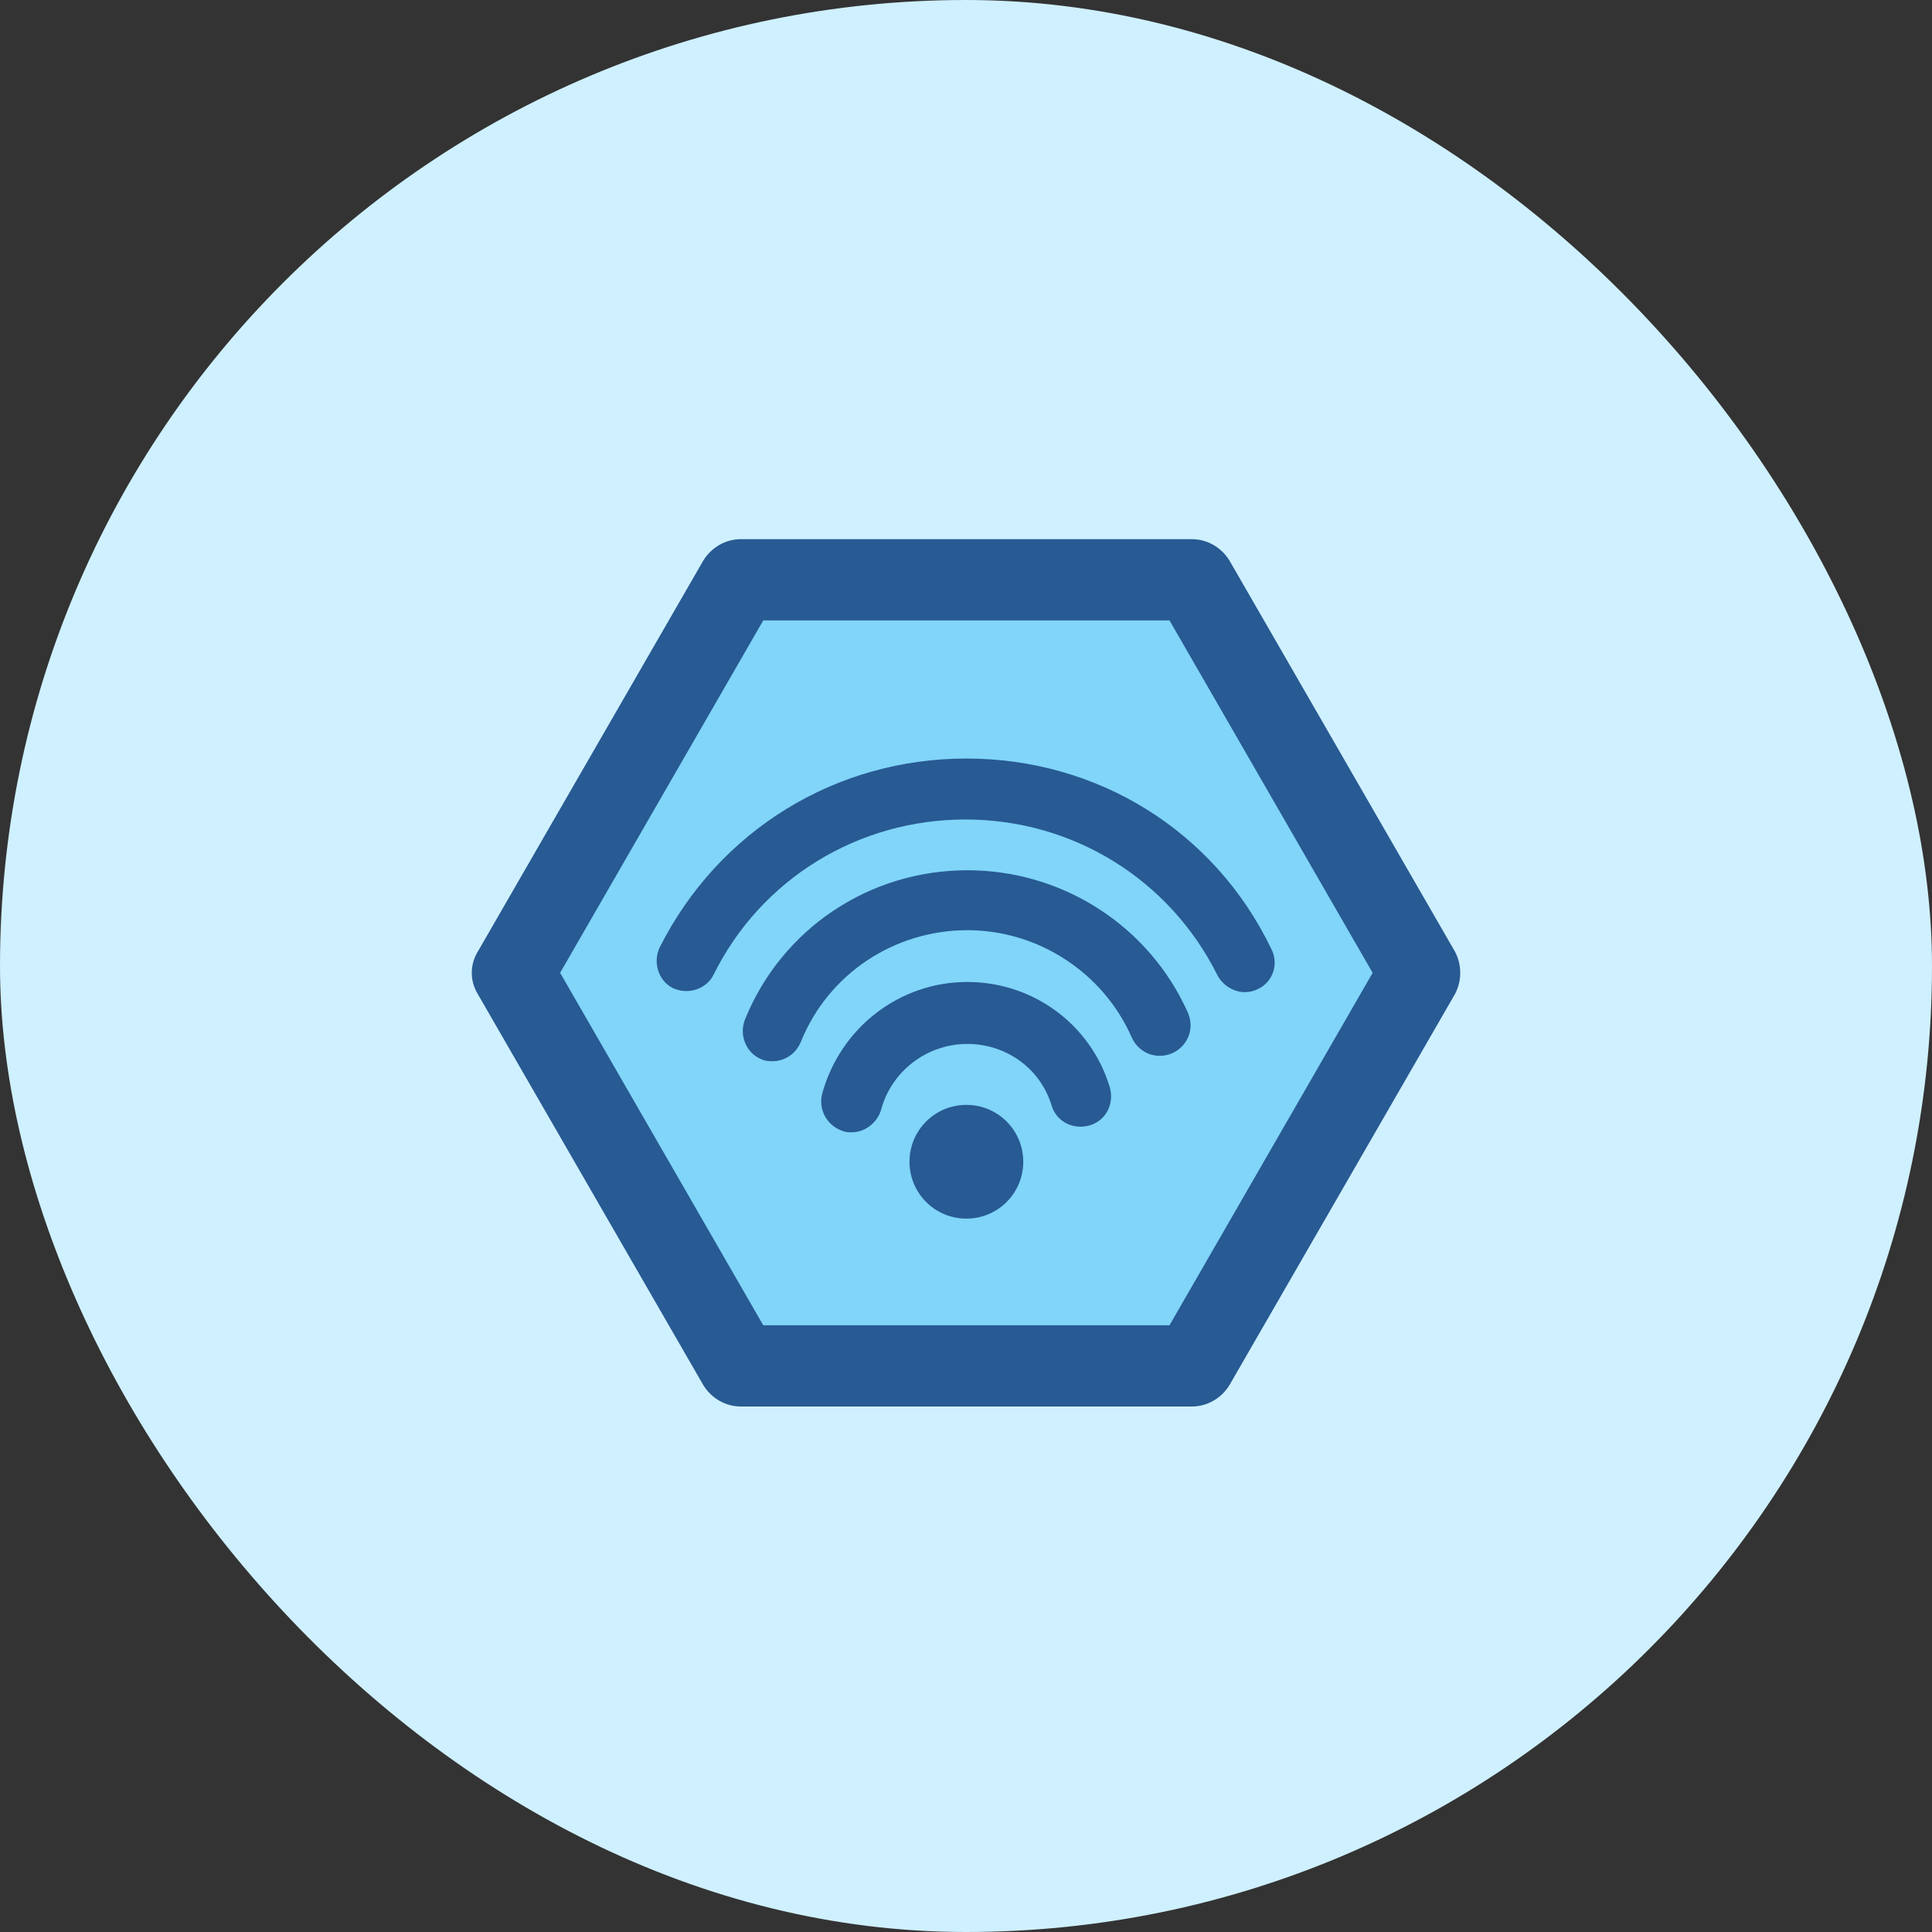
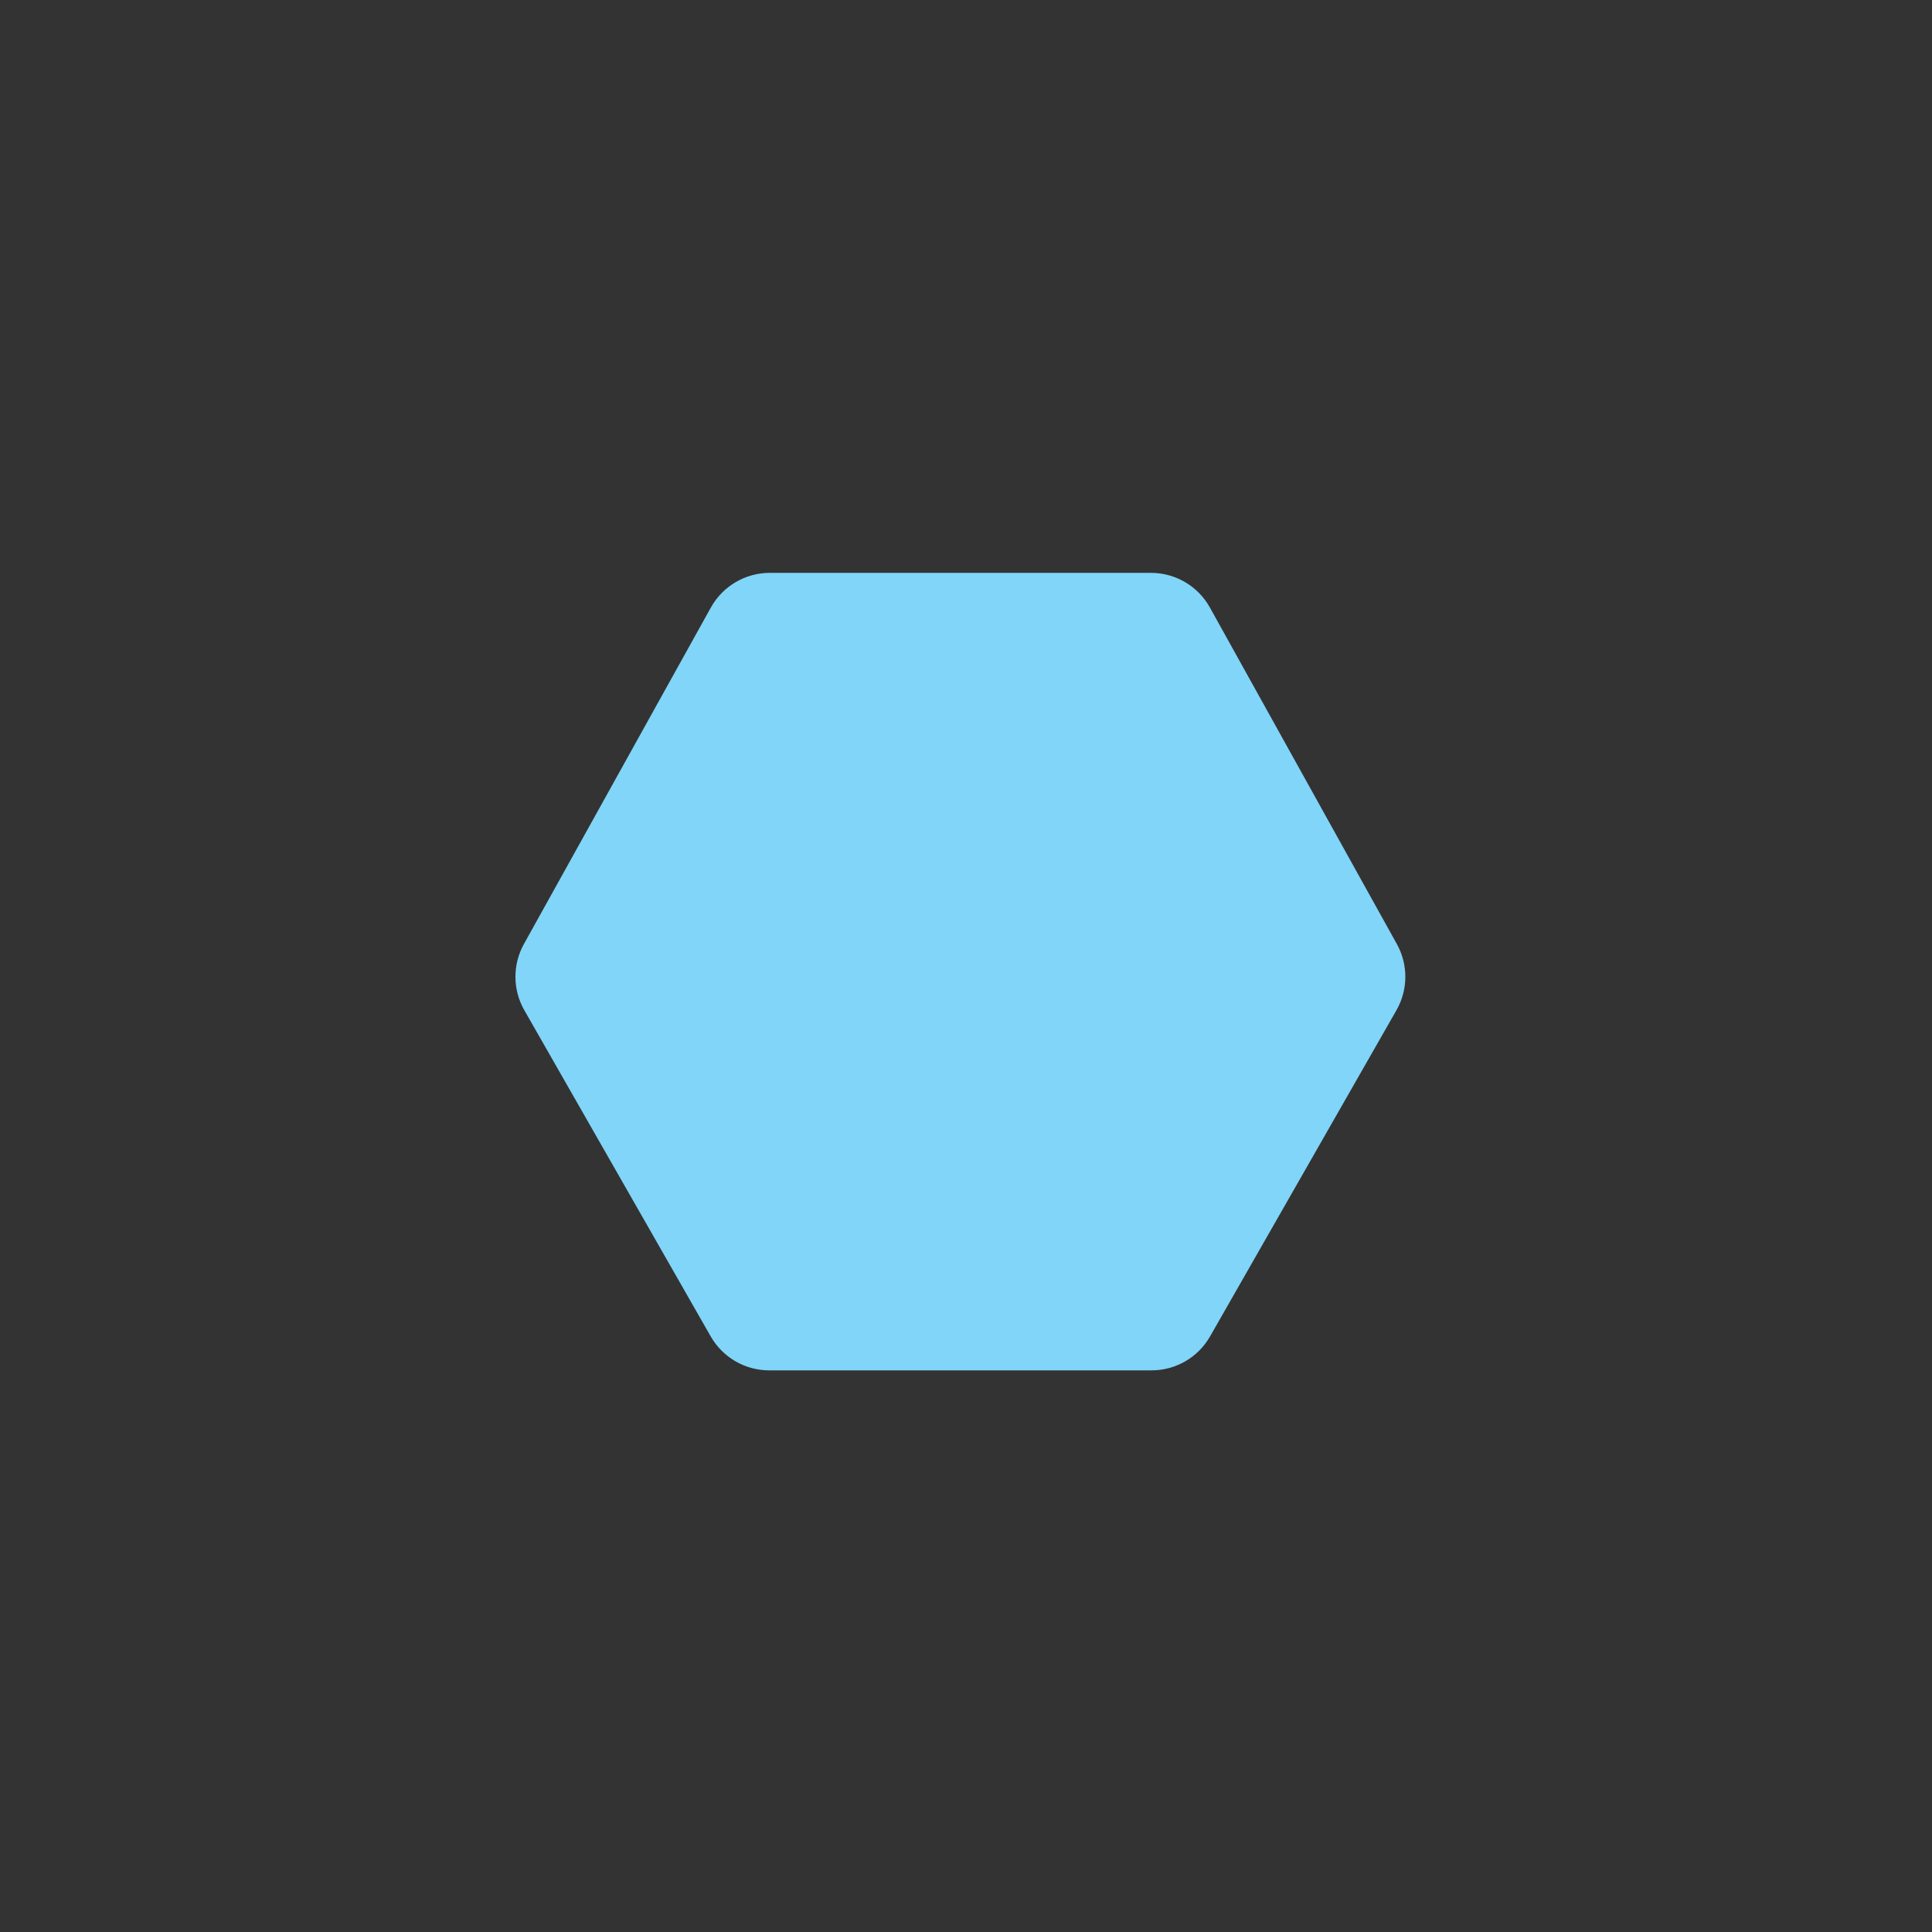
<svg xmlns="http://www.w3.org/2000/svg" width="86" height="86" viewBox="0 0 86 86" fill="none">
  <rect x="0" y="0" width="86" height="86" fill="#333333" stroke="none" />
-   <rect width="86" height="86" rx="43" fill="#cff0ff" />
  <path d="M51.235 25.5H34.265C33.176 25.5 32.172 26.091 31.643 27.043L23.321 42.022C22.811 42.94 22.818 44.057 23.339 44.968L31.636 59.488C32.17 60.423 33.164 61 34.241 61H51.259C52.336 61 53.33 60.423 53.864 59.488L62.161 44.968C62.682 44.057 62.689 42.94 62.179 42.022L53.857 27.043C53.328 26.091 52.324 25.5 51.235 25.5Z" fill="#80D5F9" />
-   <path d="M43.062 43.711C40.033 43.711 37.411 45.746 36.597 48.684C36.416 49.408 36.823 50.131 37.547 50.357C37.682 50.402 37.773 50.402 37.908 50.402C38.496 50.402 39.038 49.995 39.219 49.408C39.672 47.69 41.254 46.469 43.062 46.469C44.78 46.469 46.317 47.554 46.815 49.227C47.041 49.95 47.809 50.312 48.532 50.086C49.256 49.86 49.617 49.091 49.392 48.368C48.532 45.565 45.956 43.711 43.062 43.711ZM43.017 49.182C41.615 49.182 40.485 50.312 40.485 51.713C40.485 53.115 41.615 54.245 43.017 54.245C44.418 54.245 45.549 53.115 45.549 51.713C45.549 50.312 44.418 49.182 43.017 49.182ZM43.062 38.738C38.677 38.738 34.789 41.36 33.161 45.384C32.89 46.062 33.206 46.876 33.885 47.147C34.066 47.238 34.246 47.238 34.382 47.238C34.925 47.238 35.422 46.921 35.648 46.379C36.868 43.35 39.807 41.406 43.062 41.406C46.227 41.406 49.12 43.304 50.386 46.198C50.703 46.876 51.471 47.192 52.194 46.876C52.873 46.559 53.189 45.791 52.873 45.068C51.155 41.225 47.312 38.738 43.062 38.738ZM64.763 42.355L54.726 24.949C54.364 24.362 53.732 24 53.053 24H32.98C32.302 24 31.669 24.362 31.308 24.949L21.271 42.355C20.91 42.943 20.91 43.666 21.271 44.254L31.308 61.659C31.669 62.247 32.302 62.609 32.98 62.609H53.053C53.732 62.609 54.364 62.247 54.726 61.659L64.763 44.254C65.079 43.666 65.079 42.943 64.763 42.355ZM52.059 58.992H33.975L24.933 43.304L33.975 27.617H52.059L61.101 43.304L52.059 58.992ZM29.364 42.174C29.047 42.852 29.319 43.666 29.951 43.983C30.63 44.299 31.443 44.028 31.76 43.395C33.885 39.1 38.225 36.478 42.972 36.478C47.764 36.478 52.059 39.145 54.184 43.395C54.41 43.847 54.907 44.163 55.404 44.163C55.63 44.163 55.811 44.118 55.992 44.028C56.67 43.711 56.941 42.898 56.58 42.219C54.048 36.975 48.849 33.765 43.017 33.765C37.185 33.765 31.986 36.975 29.364 42.174Z" fill="#285A93" />
</svg>